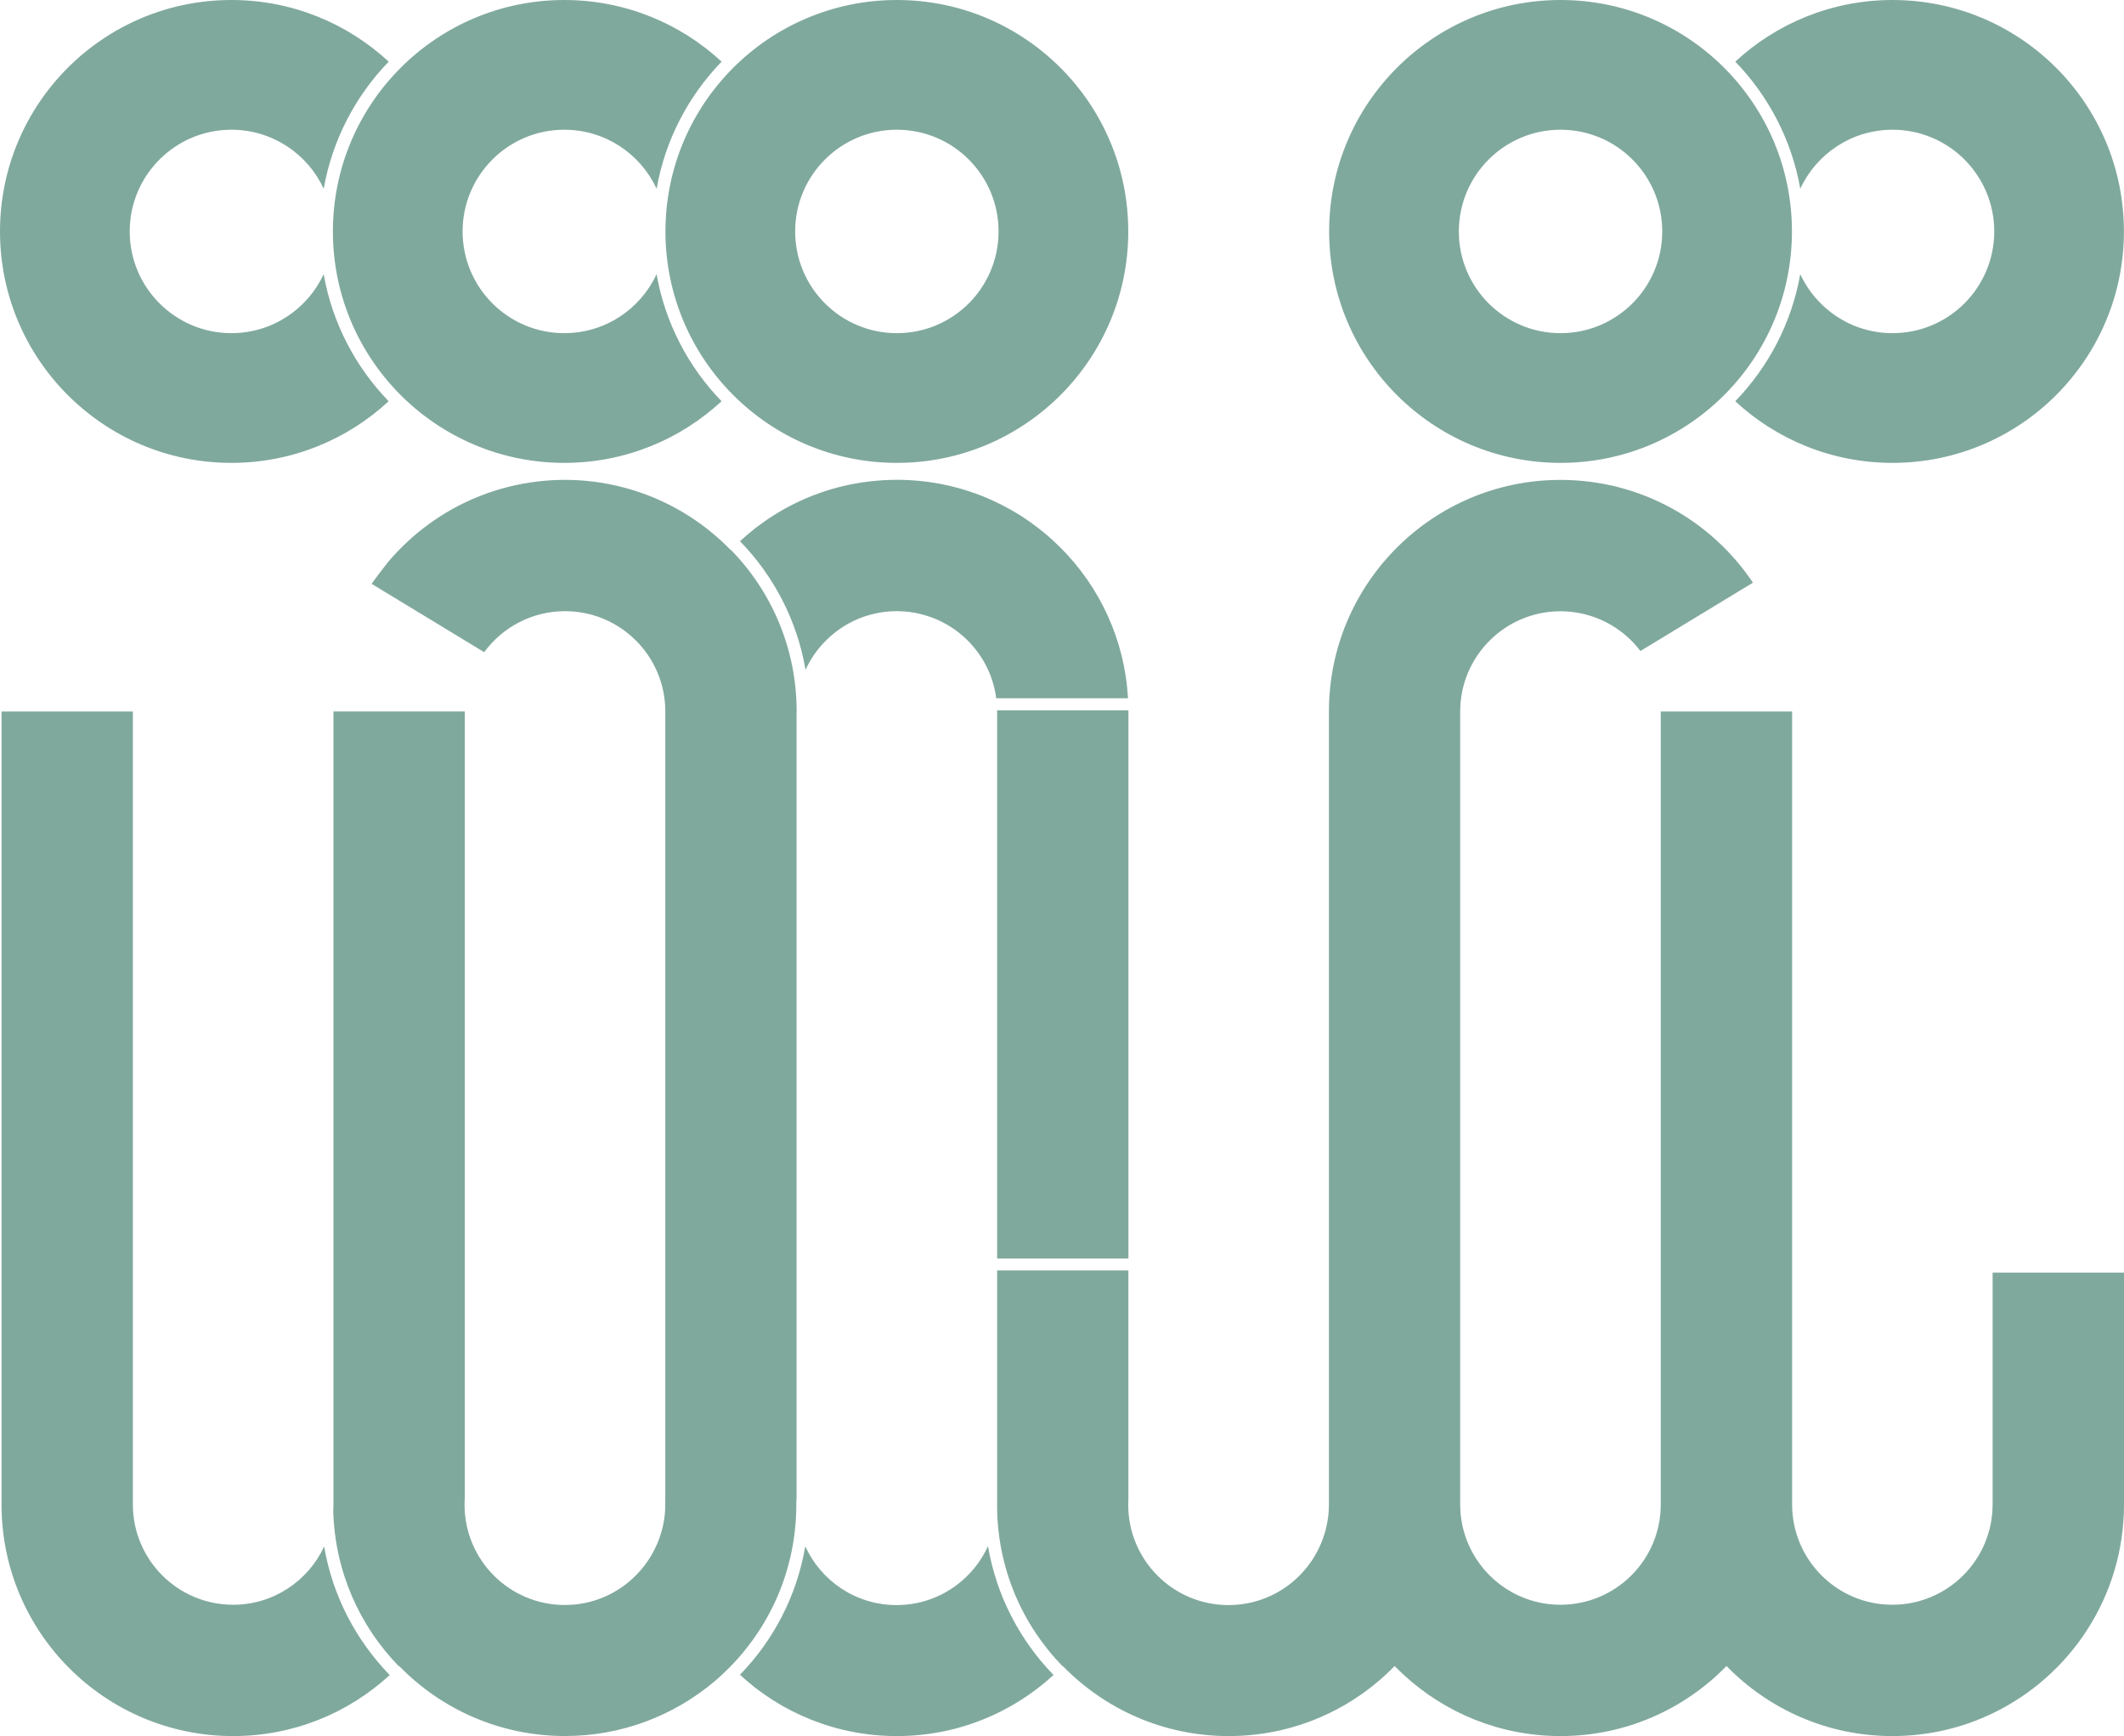
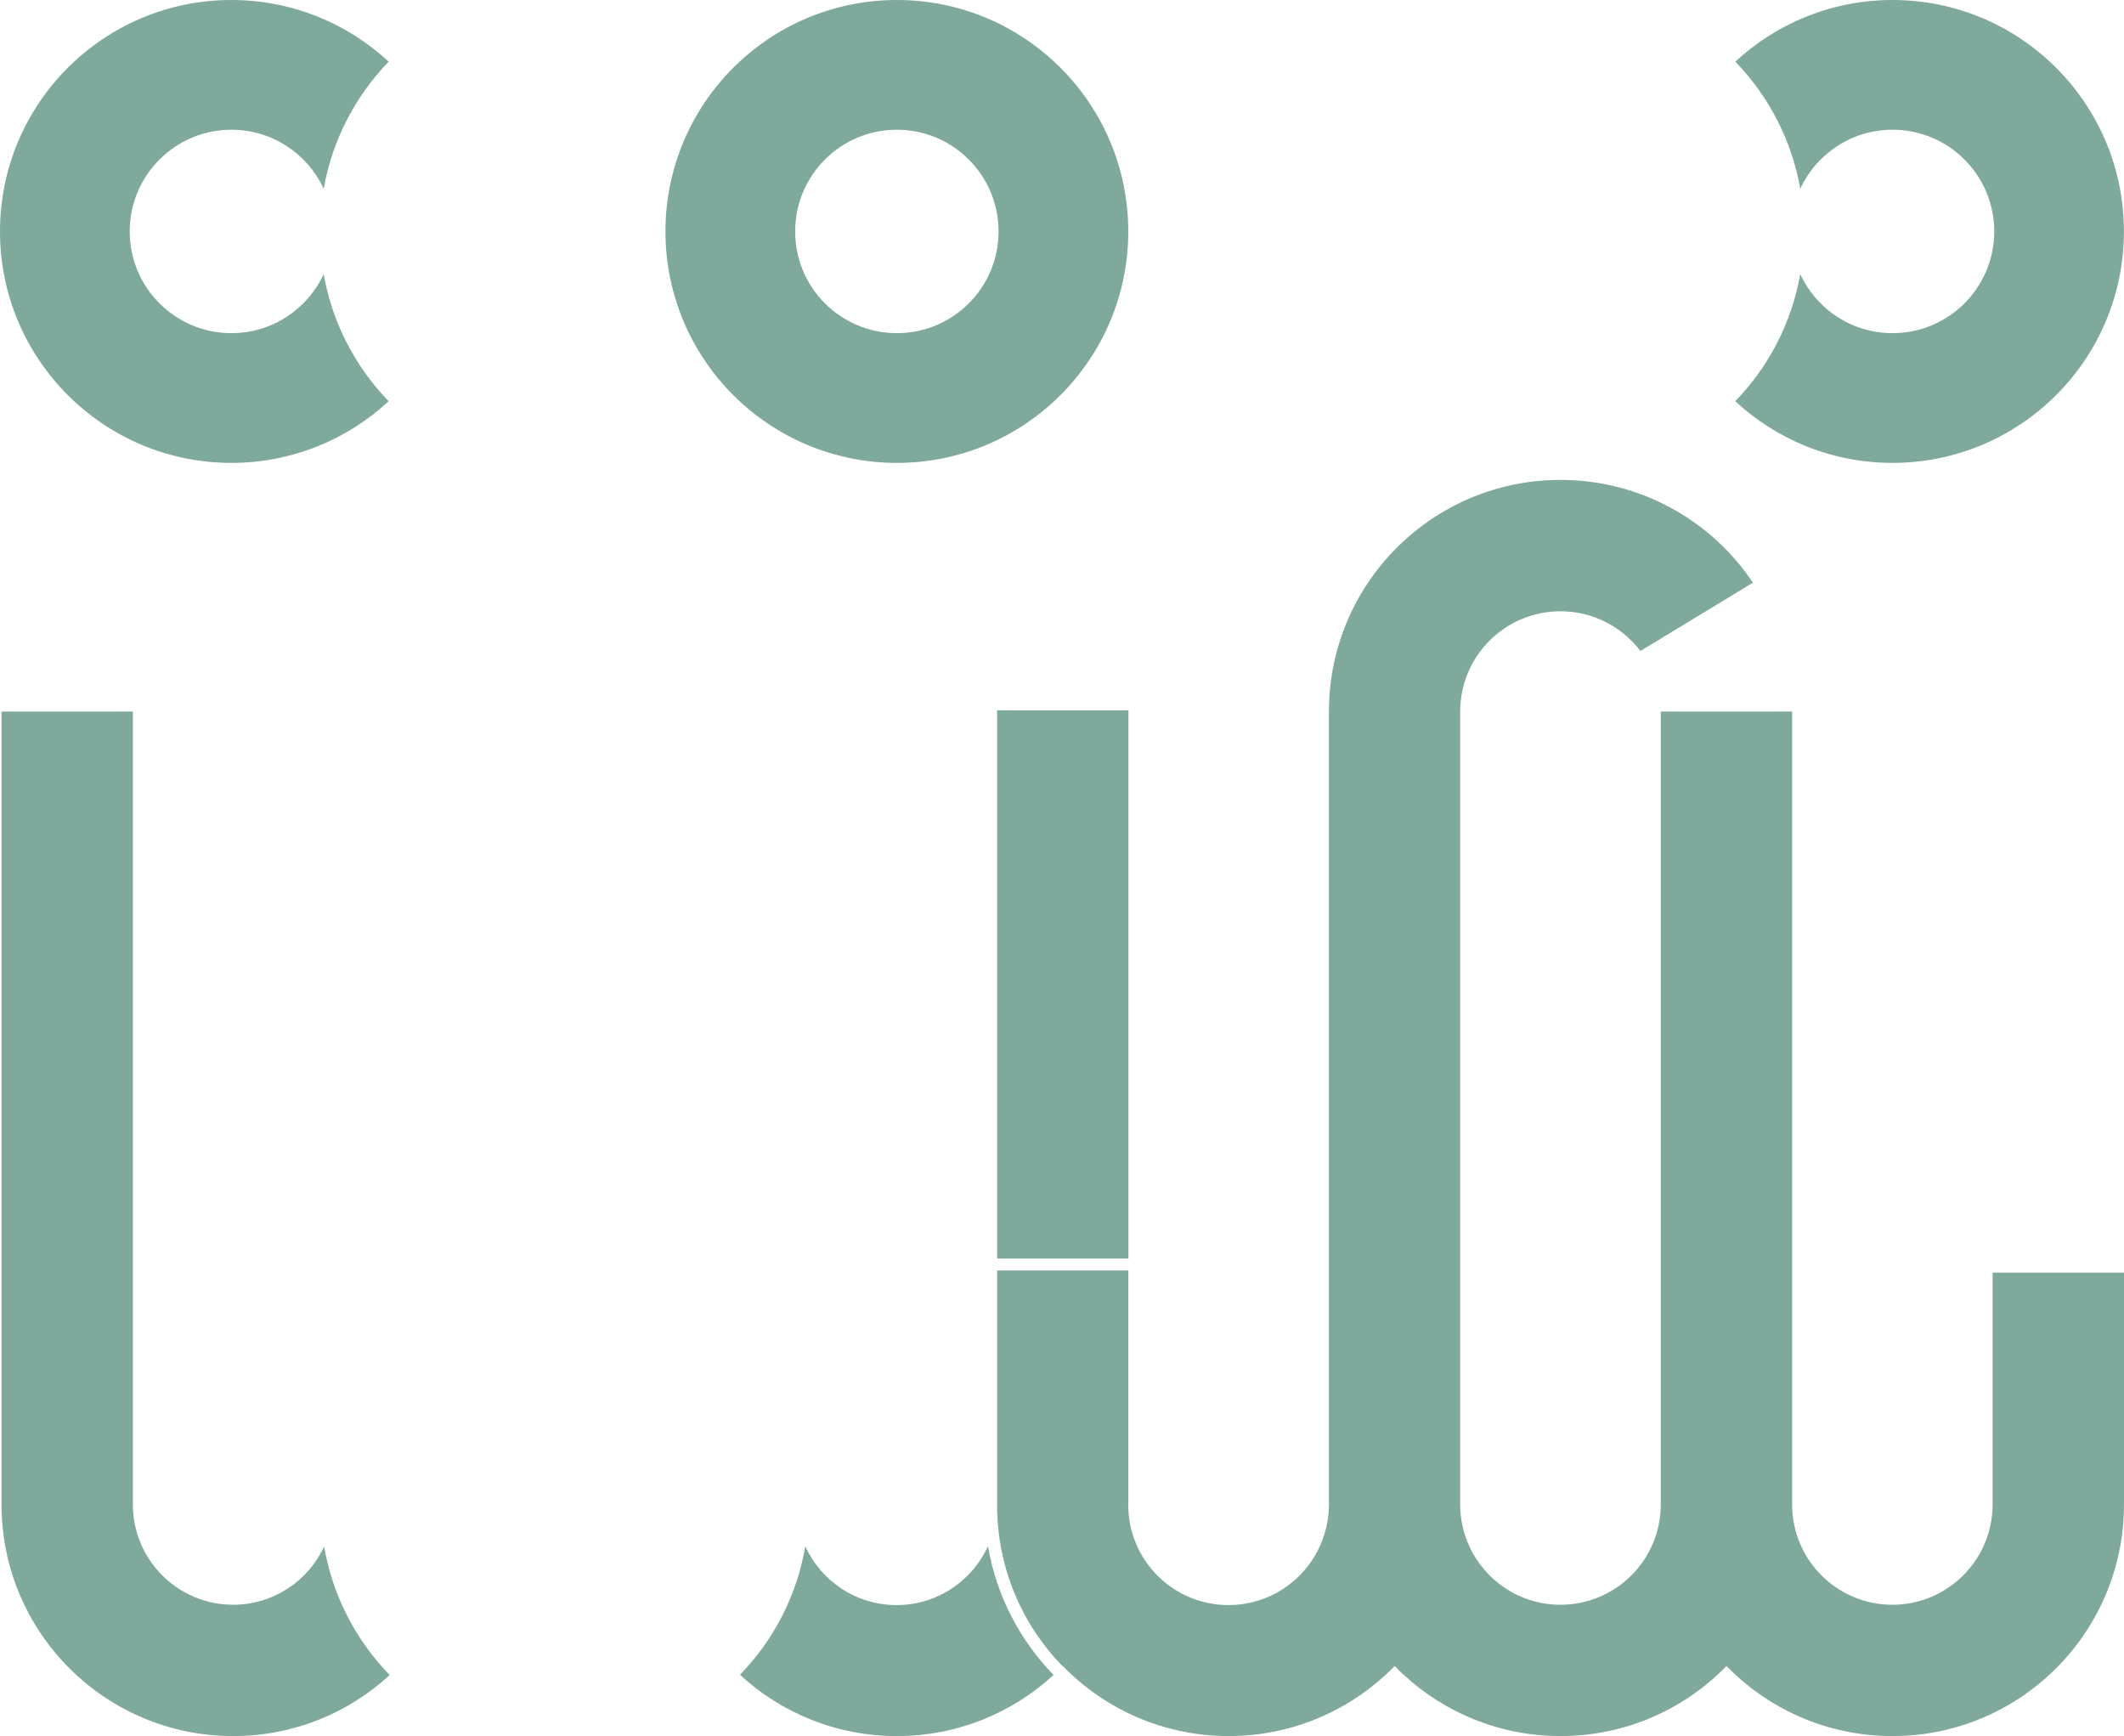
<svg xmlns="http://www.w3.org/2000/svg" id="Layer_2" data-name="Layer 2" viewBox="0 0 502.07 410.31">
  <defs>
    <style>
      .cls-1 {
        fill: #80a99d;
      }
    </style>
  </defs>
  <g id="Layer_1-2" data-name="Layer 1">
    <g>
      <path class="cls-1" d="m54.7,78.74c-13.28,0-24.04-10.77-24.04-24.04s10.76-24.04,24.04-24.04c9.68,0,18.01,5.71,21.82,13.95,2.04-11.58,7.53-21.95,15.36-30.04C82.12,5.53,69.05,0,54.7,0,24.49,0,0,24.49,0,54.7s24.49,54.7,54.7,54.7c14.35,0,27.42-5.53,37.17-14.57-7.83-8.09-13.32-18.46-15.36-30.04-3.8,8.24-12.14,13.95-21.82,13.95Z" />
      <path class="cls-1" d="m447.36,30.66c13.28,0,24.04,10.77,24.04,24.04s-10.76,24.04-24.04,24.04c-9.68,0-18.01-5.71-21.82-13.95-2.04,11.58-7.53,21.95-15.36,30.04,9.75,9.04,22.82,14.57,37.17,14.57,30.21,0,54.7-24.49,54.7-54.7S477.57,0,447.36,0c-14.35,0-27.42,5.53-37.17,14.57,7.83,8.09,13.32,18.46,15.36,30.04,3.8-8.24,12.14-13.95,21.82-13.95Z" />
      <path class="cls-1" d="m212,0c-30.21,0-54.7,24.49-54.7,54.7s24.49,54.7,54.7,54.7,54.7-24.49,54.7-54.7S242.21,0,212,0Zm0,78.74c-13.28,0-24.04-10.76-24.04-24.04s10.76-24.04,24.04-24.04,24.04,10.76,24.04,24.04-10.76,24.04-24.04,24.04Z" />
-       <path class="cls-1" d="m133.39,78.74c-13.28,0-24.04-10.77-24.04-24.04s10.76-24.04,24.04-24.04c9.68,0,18.01,5.71,21.82,13.95,2.04-11.58,7.53-21.95,15.36-30.04C160.81,5.53,147.74,0,133.39,0,103.18,0,78.69,24.49,78.69,54.7s24.49,54.7,54.7,54.7c14.35,0,27.42-5.53,37.17-14.57-7.83-8.09-13.32-18.46-15.36-30.04-3.8,8.24-12.14,13.95-21.82,13.95Z" />
-       <path class="cls-1" d="m368.88,0c-30.21,0-54.7,24.49-54.7,54.7s24.49,54.7,54.7,54.7,54.7-24.49,54.7-54.7S399.09,0,368.88,0Zm0,78.74c-13.28,0-24.04-10.76-24.04-24.04s10.76-24.04,24.04-24.04,24.04,10.76,24.04,24.04-10.76,24.04-24.04,24.04Z" />
-       <path class="cls-1" d="m190.42,158.34c-2-11.74-7.55-22.26-15.5-30.43,1.22-1.13,2.5-2.21,3.81-3.23.71-.53,1.44-1.07,2.17-1.58.36-.25.73-.51,1.11-.75.37-.25.75-.48,1.13-.72,1.54-.97,3.14-1.85,4.78-2.66.39-.19.77-.37,1.16-.55.41-.19.81-.37,1.22-.55,1.25-.55,2.53-1.04,3.84-1.49.34-.11.67-.22,1.01-.34,1.84-.6,3.71-1.09,5.63-1.49.29-.06.57-.12.87-.17.22-.05.45-.09.67-.12.86-.15,1.71-.29,2.58-.4.47-.06.93-.11,1.4-.16,1.88-.2,3.78-.3,5.7-.3,8.04,0,15.65,1.73,22.52,4.83.81.37,1.6.76,2.4,1.16,1.57.81,3.09,1.68,4.58,2.63.73.47,1.47.97,2.17,1.48,1.08.77,2.12,1.57,3.13,2.4.68.56,1.34,1.13,1.99,1.73h.01c.65.6,1.27,1.19,1.89,1.81,9.23,9.22,15.17,21.72,15.95,35.58h-31.16c-.68-5.3-3.13-10.04-6.73-13.63-1.27-1.27-2.67-2.4-4.2-3.35-.17-.1-.35-.21-.52-.31-.25-.15-.5-.3-.75-.42-.42-.22-.84-.45-1.28-.65-.43-.21-.88-.4-1.33-.57-1.34-.52-2.75-.93-4.2-1.22-.48-.09-.97-.17-1.47-.24-.99-.12-2-.19-3.02-.19s-2.02.06-3.02.19c-.5.06-.98.15-1.47.24-.97.19-1.91.43-2.85.73-.43.15-.87.3-1.3.46-.05.01-.09.02-.12.05-.42.17-.84.36-1.27.55-.43.2-.86.42-1.28.65-.36.19-.71.4-1.06.61-.3.19-.6.37-.89.58-.31.21-.62.42-.93.66-.3.22-.6.46-.89.71-.29.24-.57.48-.86.75-.27.25-.55.51-.82.78-2,1.99-3.64,4.34-4.82,6.93Z" />
      <path class="cls-1" d="m502.07,300.78v54.79c0,21.75-12.68,40.53-31.05,49.36-7.17,3.45-15.22,5.38-23.7,5.38-15.38,0-29.28-6.35-39.21-16.56-9.94,10.21-23.84,16.56-39.23,16.56-14.29,0-27.31-5.48-37.05-14.46-.72-.66-1.44-1.35-2.12-2.06l-.04-.04c-9.95,10.21-23.84,16.56-39.23,16.56s-29.27-6.35-39.21-16.55h-.01s-.05.04-.05.04c-9.52-9.76-15.39-23.08-15.48-37.77.01-.15.01-.31.01-.46v-55.3h31.03v54.01c-.02.45-.04.91-.04,1.37,0,13.09,10.61,23.7,23.7,23.7,8.09,0,15.23-4.04,19.49-10.22.29-.41.56-.83.82-1.27.19-.3.36-.6.52-.91.19-.32.36-.66.51-.99.35-.7.65-1.42.92-2.16.36-.96.66-1.95.88-2.97.4-1.69.6-3.44.6-5.26v-187.41c0-30.23,24.51-54.74,54.74-54.74,18.96,0,35.68,9.64,45.49,24.29l-26.6,16.15c-4.32-5.7-11.18-9.39-18.9-9.39-13.08,0-23.7,10.61-23.7,23.69v187.52c.01,3.47.78,6.77,2.14,9.73,3.74,8.19,11.99,13.86,21.57,13.86,13.09,0,23.7-10.61,23.7-23.7v-187.41h31.05v187.41c0,13.09,10.61,23.7,23.69,23.7s23.7-10.61,23.7-23.7v-54.79h31.05Z" />
      <path class="cls-1" d="m76.62,365.51c2.01,11.72,7.57,22.21,15.5,30.38-9.74,8.96-22.74,14.42-37.01,14.42-30.24,0-54.75-24.5-54.75-54.74v-187.41h31.05v187.41c0,13.09,10.61,23.7,23.7,23.7,9.53,0,17.75-5.64,21.51-13.77Z" />
      <path class="cls-1" d="m249.04,395.86c-9.74,8.97-22.76,14.45-37.05,14.45s-27.36-5.49-37.08-14.49c7.93-8.16,13.45-18.66,15.44-30.36,3.73,8.2,11.99,13.89,21.58,13.89,6.58,0,12.54-2.68,16.82-7.02,1.06-1.04,2-2.2,2.83-3.43.22-.32.43-.65.62-.97.41-.65.78-1.32,1.09-2.01.1-.16.17-.32.25-.5,2,11.74,7.54,22.26,15.49,30.44Z" />
-       <path class="cls-1" d="m188.29,168.16v185.82c-.04.55-.06,1.11-.06,1.66,0,14.81-5.88,28.26-15.45,38.1-.01.04-.04.06-.07.07-.31.32-.62.63-.94.94-.63.62-1.29,1.23-1.95,1.83-.34.3-.67.58-1.01.87-9.53,8.01-21.82,12.85-35.25,12.85-15.39,0-29.29-6.35-39.22-16.56-.02.02-.05.05-.07.07-9.29-9.54-15.13-22.46-15.5-36.76.04-.48.05-.99.05-1.49v-187.41h31.05v185.82c-.04.55-.06,1.11-.06,1.66,0,13.09,10.61,23.7,23.7,23.7,6.57,0,12.54-2.68,16.81-7.02.72-.71,1.38-1.47,1.99-2.26.19-.24.37-.48.53-.73.77-1.07,1.44-2.21,2.02-3.42,1.35-2.73,2.17-5.76,2.36-8.97l.04-3.57v-185.22c0-13.08-10.61-23.69-23.69-23.69-7.85,0-14.81,3.81-19.12,9.69,0,0-26.58-16.14-26.59-16.14-.09-.06,3.51-4.75,3.86-5.16,1.41-1.67,2.93-3.26,4.53-4.75,3.21-2.99,6.79-5.6,10.62-7.75,8.39-4.69,17.96-7.08,27.57-6.92,10.15.17,20.11,3.18,28.64,8.68,3.5,2.26,6.75,4.92,9.67,7.92l.04-.04c9.62,9.85,15.52,23.32,15.52,38.17Z" />
      <rect class="cls-1" x="235.7" y="167.87" width="31.04" height="129.56" transform="translate(502.44 465.31) rotate(180)" />
    </g>
  </g>
</svg>